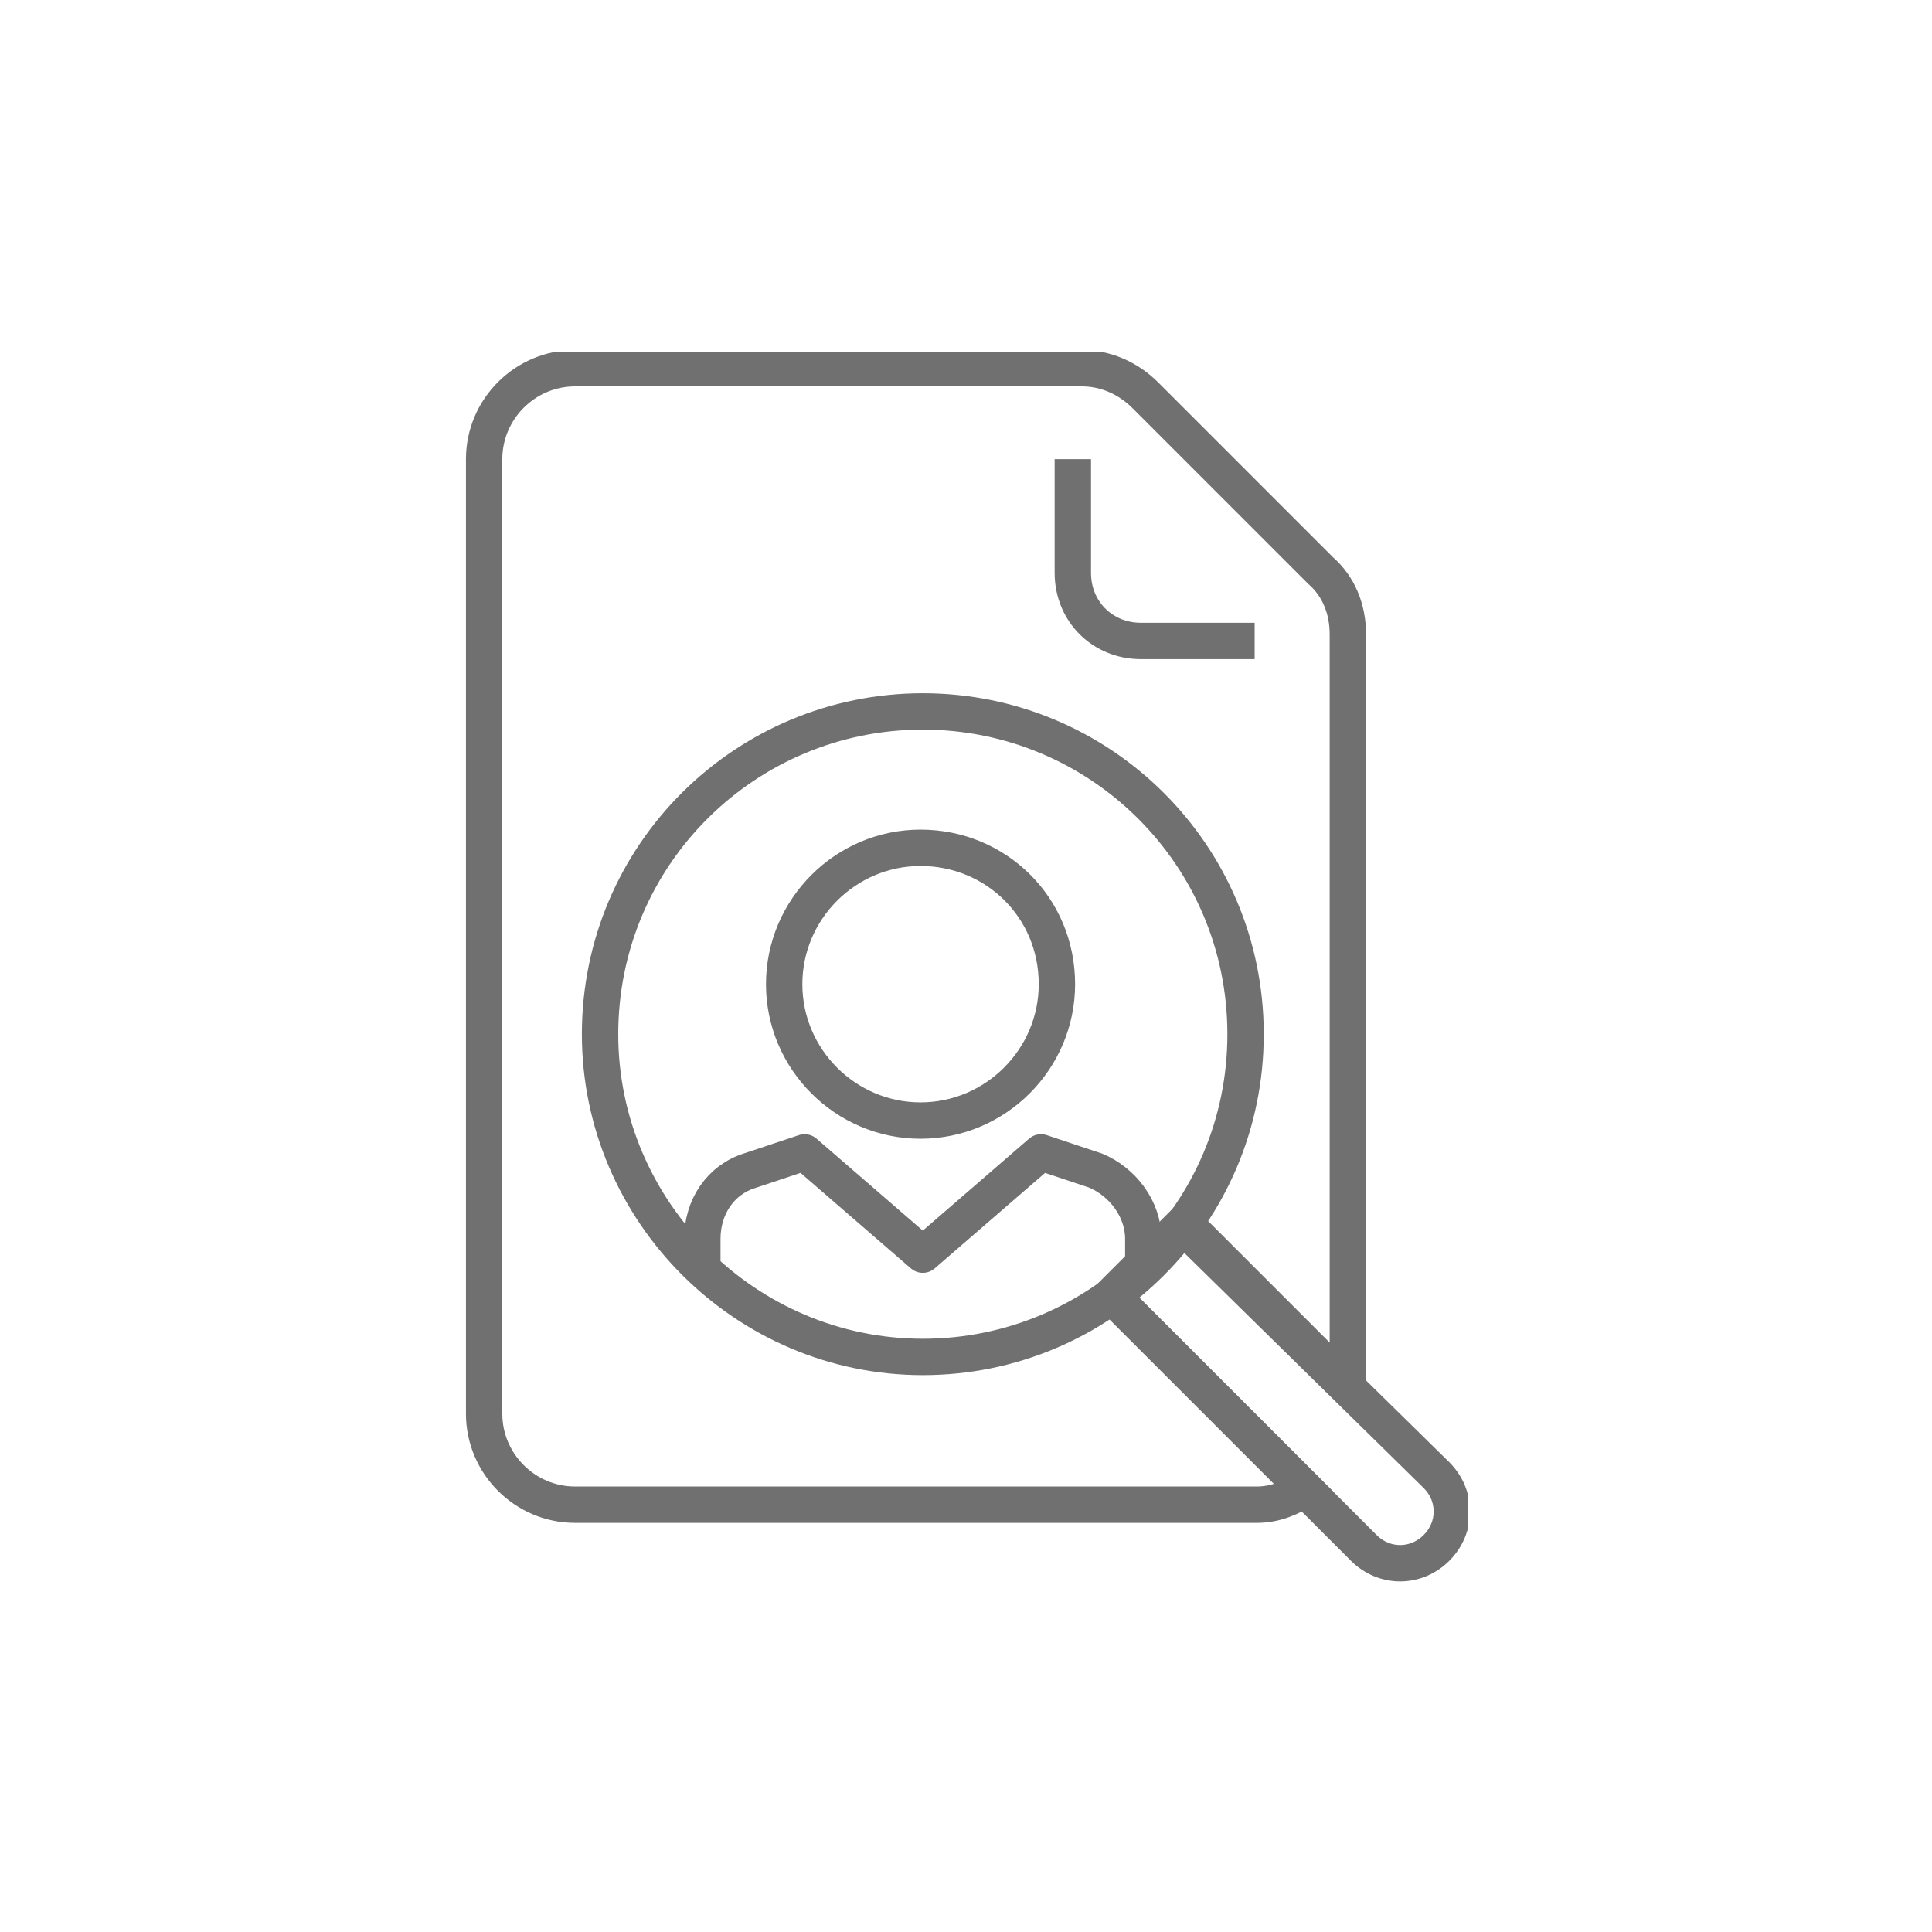
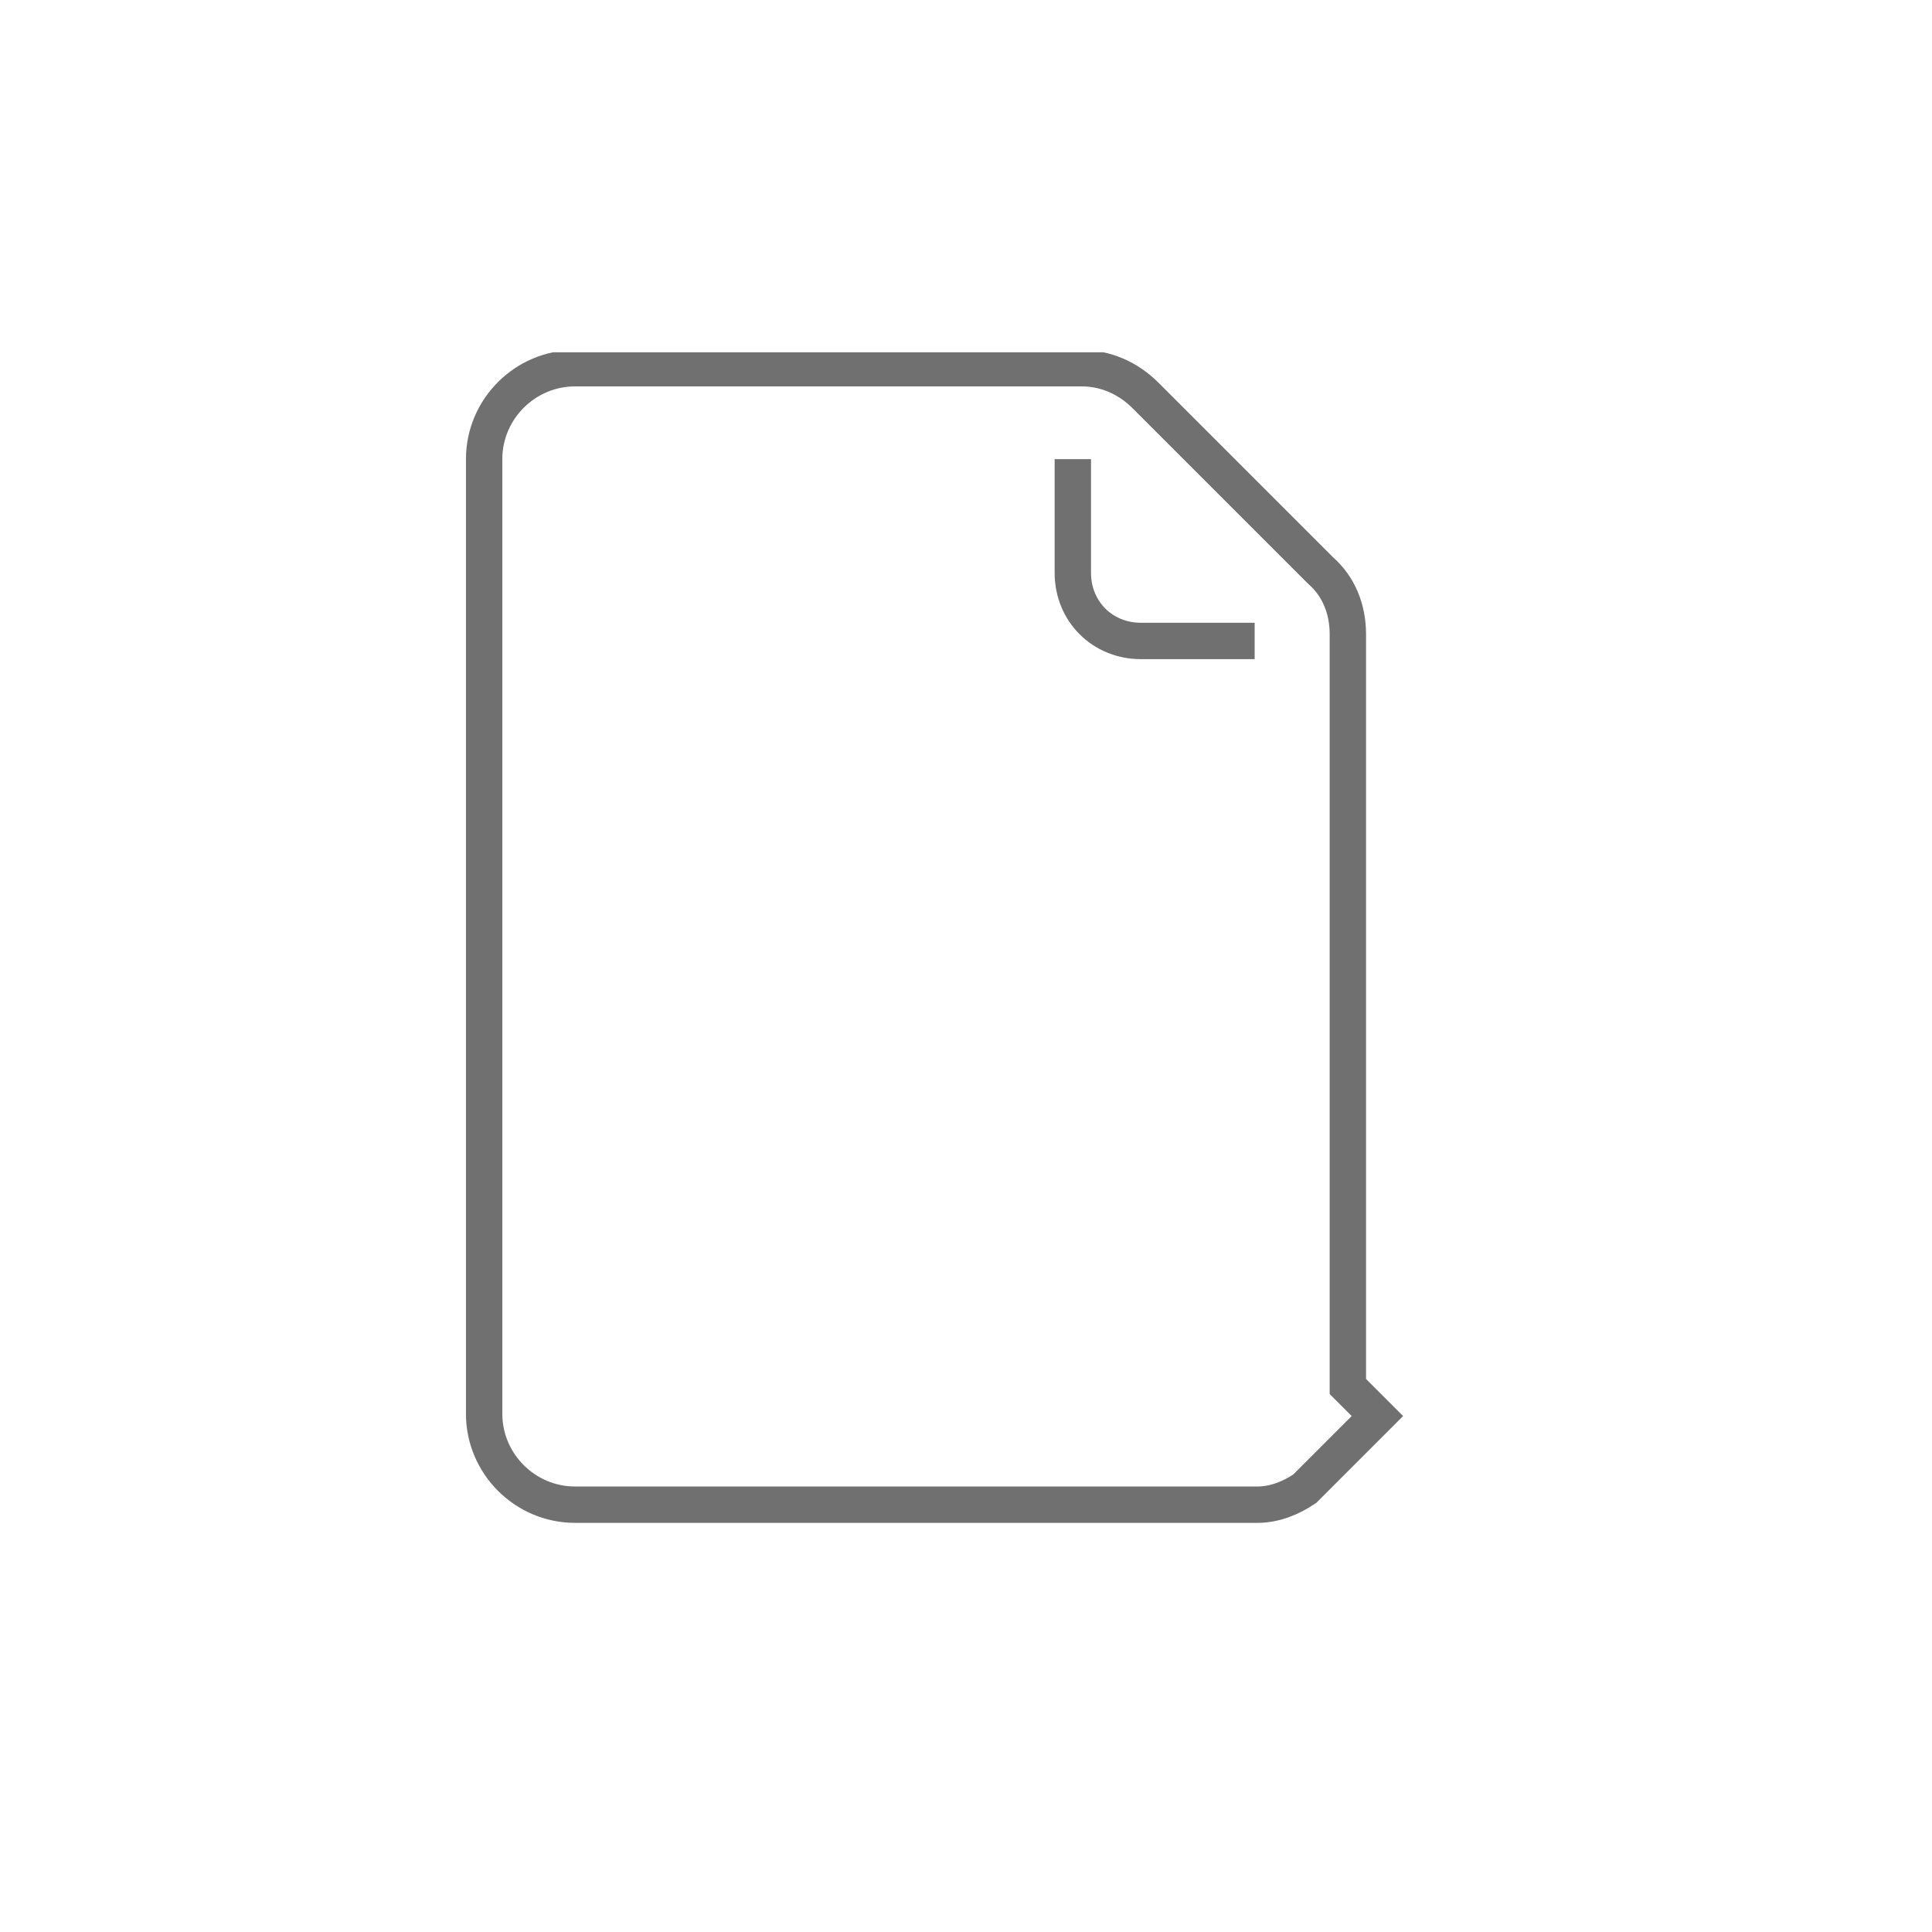
<svg xmlns="http://www.w3.org/2000/svg" xmlns:xlink="http://www.w3.org/1999/xlink" version="1.1" id="Ebene_1" x="0px" y="0px" viewBox="0 0 85 85" style="enable-background:new 0 0 85 85;" xml:space="preserve">
  <style type="text/css">
	.st0{clip-path:url(#SVGID_00000139273585974287709490000005054517592315169955_);fill:none;stroke:#707070;stroke-width:1.6;}
	
		.st1{clip-path:url(#SVGID_00000139273585974287709490000005054517592315169955_);fill:none;stroke:#707070;stroke-width:1.6;stroke-linejoin:round;}
</style>
  <g>
    <defs>
      <rect id="SVGID_1_" x="20.5" y="15.5" width="44.1" height="54.1" />
    </defs>
    <clipPath id="SVGID_00000088818231237625893940000012127291509665730211_">
      <use xlink:href="#SVGID_1_" style="overflow:visible;" />
    </clipPath>
-     <path style="clip-path:url(#SVGID_00000088818231237625893940000012127291509665730211_);fill:none;stroke:#707070;stroke-width:1.6;" d="   M59.3,61V27.9c0-1.1-0.4-2.1-1.2-2.8l-7.7-7.7c-0.8-0.8-1.8-1.2-2.8-1.2H25.3c-2.2,0-4,1.8-4,4v42c0,2.2,1.8,4,4,4h30   c0.8,0,1.5-0.3,2.1-0.7L48.9,57l3.2-3.2L59.3,61z M47.2,20.2v5c0,1.7,1.3,3,3,3h5" />
-     <path style="clip-path:url(#SVGID_00000088818231237625893940000012127291509665730211_);fill:none;stroke:#707070;stroke-width:1.6;stroke-linejoin:round;" d="   M54.8,45.5c0,7.9-6.4,14.2-14.2,14.2s-14.2-6.4-14.2-14.2c0-7.9,6.4-14.2,14.2-14.2S54.8,37.6,54.8,45.5z M48.9,57L60,68.1   c0.9,0.9,2.3,0.9,3.2,0s0.9-2.3,0-3.2L52,53.9 M50.3,55.9v-1.4c0-1.3-0.9-2.5-2.1-3l-2.4-0.8l-5.2,4.5l-5.2-4.5L33,51.5   c-1.3,0.4-2.1,1.6-2.1,3v1.4 M46.5,43.3c0,3.3-2.7,6-6,6s-6-2.7-6-6s2.7-6,6-6S46.5,39.9,46.5,43.3z" />
+     <path style="clip-path:url(#SVGID_00000088818231237625893940000012127291509665730211_);fill:none;stroke:#707070;stroke-width:1.6;" d="   M59.3,61V27.9c0-1.1-0.4-2.1-1.2-2.8l-7.7-7.7c-0.8-0.8-1.8-1.2-2.8-1.2H25.3c-2.2,0-4,1.8-4,4v42c0,2.2,1.8,4,4,4h30   c0.8,0,1.5-0.3,2.1-0.7l3.2-3.2L59.3,61z M47.2,20.2v5c0,1.7,1.3,3,3,3h5" />
  </g>
</svg>